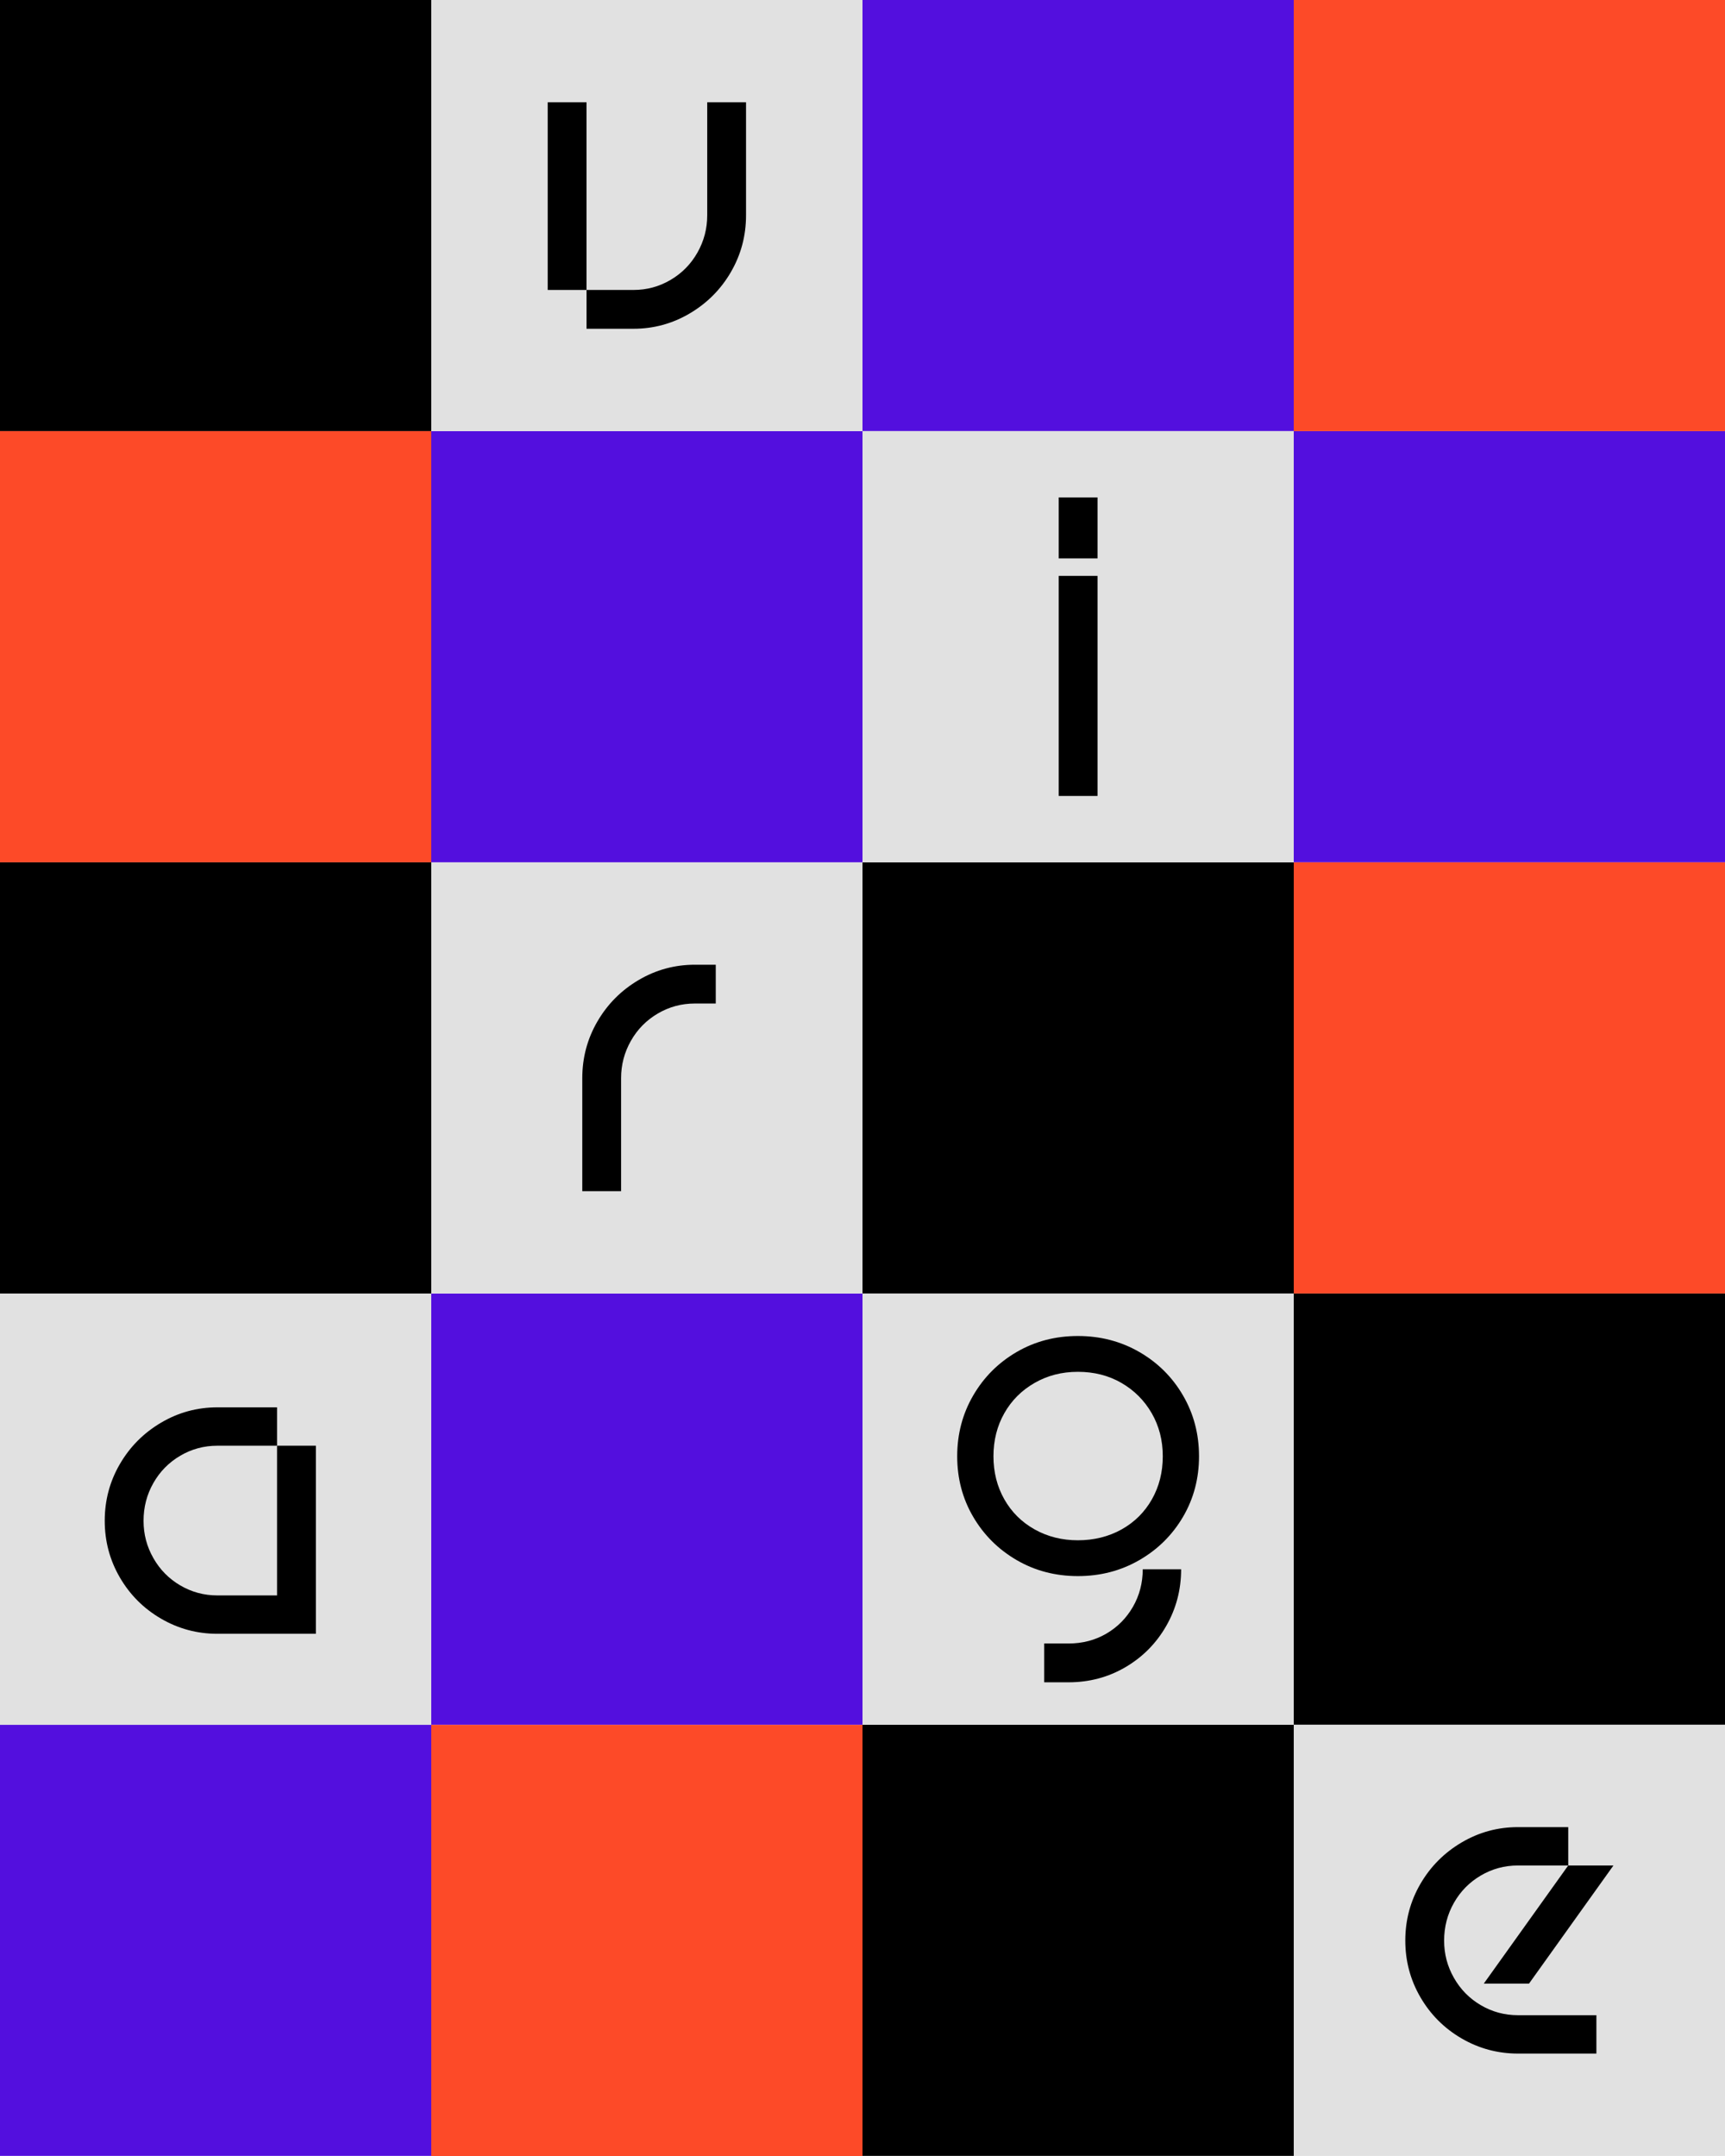
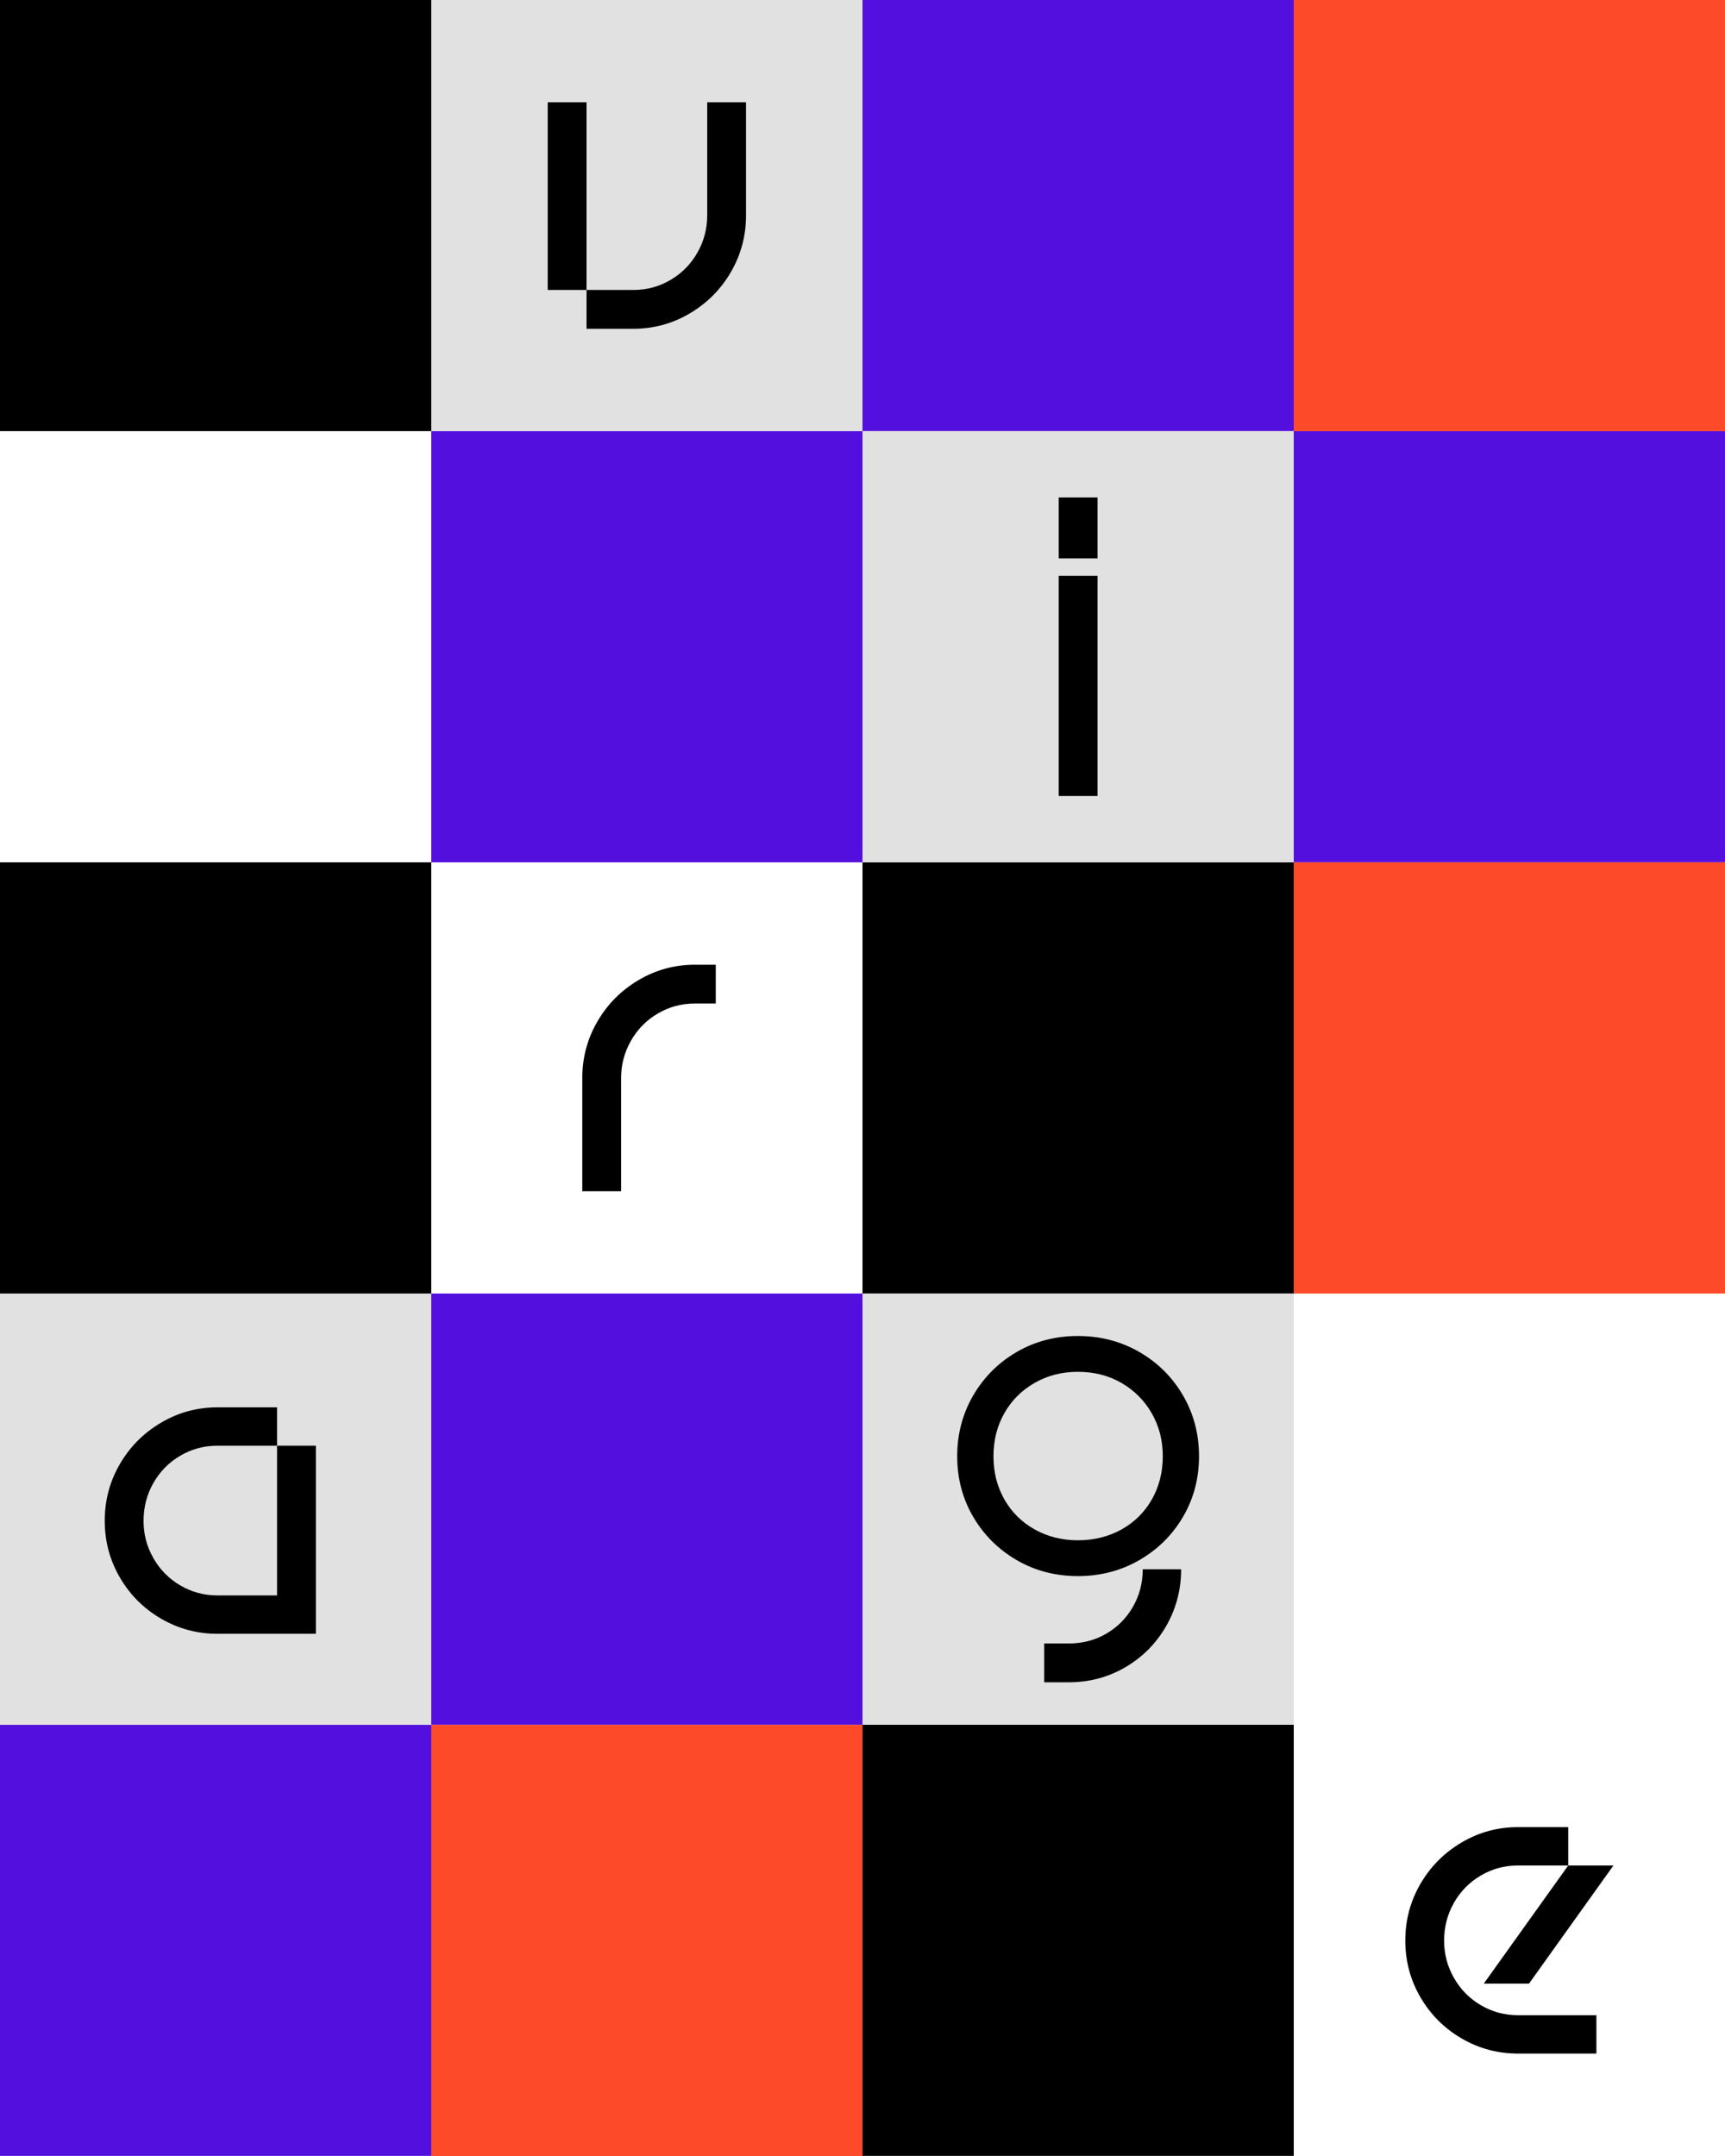
<svg xmlns="http://www.w3.org/2000/svg" id="Calque_1" data-name="Calque 1" viewBox="0 0 1080 1350">
  <defs>
    <style>
      .cls-1 {
        fill: #530fde;
      }

      .cls-2 {
        fill: #fd4a28;
      }

      .cls-3 {
        fill: #e1e1e1;
      }
    </style>
  </defs>
  <rect class="cls-1" x="0" y="1079.93" width="270" height="270" transform="translate(1349.93 1079.93) rotate(90)" />
  <rect class="cls-2" x="270" y="1080.04" width="270" height="270" />
  <rect x="540" y="1079.93" width="270" height="270" />
  <rect x="0" y="-.04" width="270" height="270" />
-   <rect class="cls-2" x="0" y="269.96" width="270" height="270" />
  <rect x="0" y="539.96" width="270" height="270" />
  <rect class="cls-3" x="0" y="810.04" width="270" height="270" />
  <rect class="cls-1" x="270" y="809.96" width="270" height="270" transform="translate(-539.96 1349.96) rotate(-90)" />
  <rect class="cls-1" x="270" y="269.96" width="270" height="270" transform="translate(.04 809.96) rotate(-90)" />
  <rect class="cls-1" x="540" y="-.04" width="270" height="270" transform="translate(809.96 -540.04) rotate(90)" />
  <rect x="540" y="539.96" width="270" height="270" />
  <rect class="cls-1" x="810" y="269.93" width="270" height="270" transform="translate(540.07 1349.93) rotate(-90)" />
  <rect class="cls-2" x="810" y="539.96" width="270" height="270" />
-   <rect x="810" y="809.96" width="270" height="270" />
  <rect class="cls-2" x="810" y="-.04" width="270" height="270" />
  <rect class="cls-3" x="270" y="-.04" width="270" height="270" />
  <rect class="cls-3" x="540" y="269.93" width="270" height="270" />
-   <rect class="cls-3" x="270" y="539.96" width="270" height="270" />
-   <rect class="cls-3" x="810" y="1079.96" width="270" height="270" />
  <rect class="cls-3" x="540" y="809.96" width="270" height="270" />
  <g>
    <path d="M342.91,181.56v-117.5h24.3v117.5h-24.3ZM457.61,170.35c-6.32,10.86-14.91,19.49-25.77,25.9-10.86,6.41-22.61,9.61-35.25,9.61h-29.37v-24.3h29.37c8.37,0,16.11-2.09,23.23-6.28,7.12-4.18,12.73-9.88,16.82-17.09,4.09-7.21,6.14-15,6.14-23.37v-70.77h24.3v70.77c0,12.82-3.16,24.66-9.48,35.52Z" />
    <path d="M662.85,311.46h24.3v38.19h-24.3v-38.19ZM662.85,360.6h24.3v137.79h-24.3v-137.79Z" />
    <path d="M448.13,604.06v24.3h-13.08c-8.37,0-16.11,2.09-23.23,6.28-7.12,4.18-12.73,9.88-16.82,17.09-4.1,7.21-6.14,15-6.14,23.37v70.77h-24.3v-70.77c0-12.82,3.16-24.66,9.48-35.52,6.32-10.86,14.91-19.49,25.77-25.9,10.86-6.41,22.61-9.61,35.25-9.61h13.08Z" />
    <path d="M75.05,916.73c6.32-10.86,14.91-19.49,25.77-25.9,10.86-6.41,22.61-9.61,35.25-9.61h37.39v24.03h-37.39c-8.37,0-16.11,2.09-23.23,6.28-7.12,4.19-12.73,9.88-16.82,17.09-4.1,7.21-6.14,15.09-6.14,23.63s2.04,16.16,6.14,23.37c4.09,7.21,9.7,12.91,16.82,17.09,7.12,4.18,14.86,6.28,23.23,6.28h37.39v24.03h-37.39c-12.64,0-24.39-3.16-35.25-9.48-10.86-6.32-19.45-14.91-25.77-25.77-6.32-10.86-9.48-22.7-9.48-35.52s3.16-24.66,9.48-35.52ZM197.76,1023.01h-24.3v-117.76h24.3v117.76Z" />
    <path d="M599.29,911.85c0-13.89,3.34-26.57,10.01-38.05,6.68-11.48,15.75-20.56,27.24-27.24,11.48-6.68,24.25-10.01,38.32-10.01s26.88,3.34,38.45,10.01c11.57,6.68,20.7,15.76,27.37,27.24,6.68,11.48,10.01,24.17,10.01,38.05s-3.34,26.53-10.01,37.92c-6.68,11.4-15.8,20.43-27.37,27.11-11.57,6.68-24.39,10.01-38.45,10.01s-26.84-3.34-38.32-10.01c-11.48-6.68-20.56-15.71-27.24-27.11-6.68-11.39-10.01-24.03-10.01-37.92ZM621.99,911.85c0,9.97,2.27,18.96,6.81,26.97,4.54,8.01,10.86,14.29,18.96,18.83,8.1,4.54,17.13,6.81,27.1,6.81s19.27-2.27,27.37-6.81c8.1-4.54,14.42-10.82,18.96-18.83,4.54-8.01,6.81-17,6.81-26.97s-2.32-18.96-6.94-26.97c-4.63-8.01-10.95-14.33-18.96-18.96-8.01-4.63-17.09-6.94-27.24-6.94s-19.01,2.32-27.1,6.94c-8.1,4.63-14.42,10.95-18.96,18.96-4.54,8.01-6.81,17-6.81,26.97ZM715.46,982.62h24.03c0,12.82-3.12,24.66-9.35,35.52-6.23,10.86-14.73,19.45-25.5,25.77-10.77,6.32-22.66,9.48-35.65,9.48h-15.22v-24.3h15.22c8.72,0,16.6-2.05,23.63-6.14,7.03-4.1,12.59-9.71,16.69-16.82,4.09-7.12,6.14-14.95,6.14-23.5Z" />
    <path d="M889.32,1179.58c6.32-10.86,14.91-19.49,25.77-25.9,10.86-6.41,22.61-9.61,35.25-9.61h31.51v24.03h-31.51c-8.37,0-16.11,2.09-23.23,6.28-7.12,4.19-12.73,9.88-16.82,17.09-4.1,7.21-6.14,15.09-6.14,23.63s2.04,16.16,6.14,23.37c4.09,7.21,9.7,12.91,16.82,17.09,7.12,4.18,14.86,6.28,23.23,6.28h49.14v24.03h-49.14c-12.64,0-24.39-3.16-35.25-9.48-10.86-6.32-19.45-14.91-25.77-25.77-6.32-10.86-9.48-22.7-9.48-35.52s3.16-24.66,9.48-35.52ZM957.28,1242.07h-28.31l52.87-73.97h28.31l-52.87,73.97Z" />
  </g>
</svg>